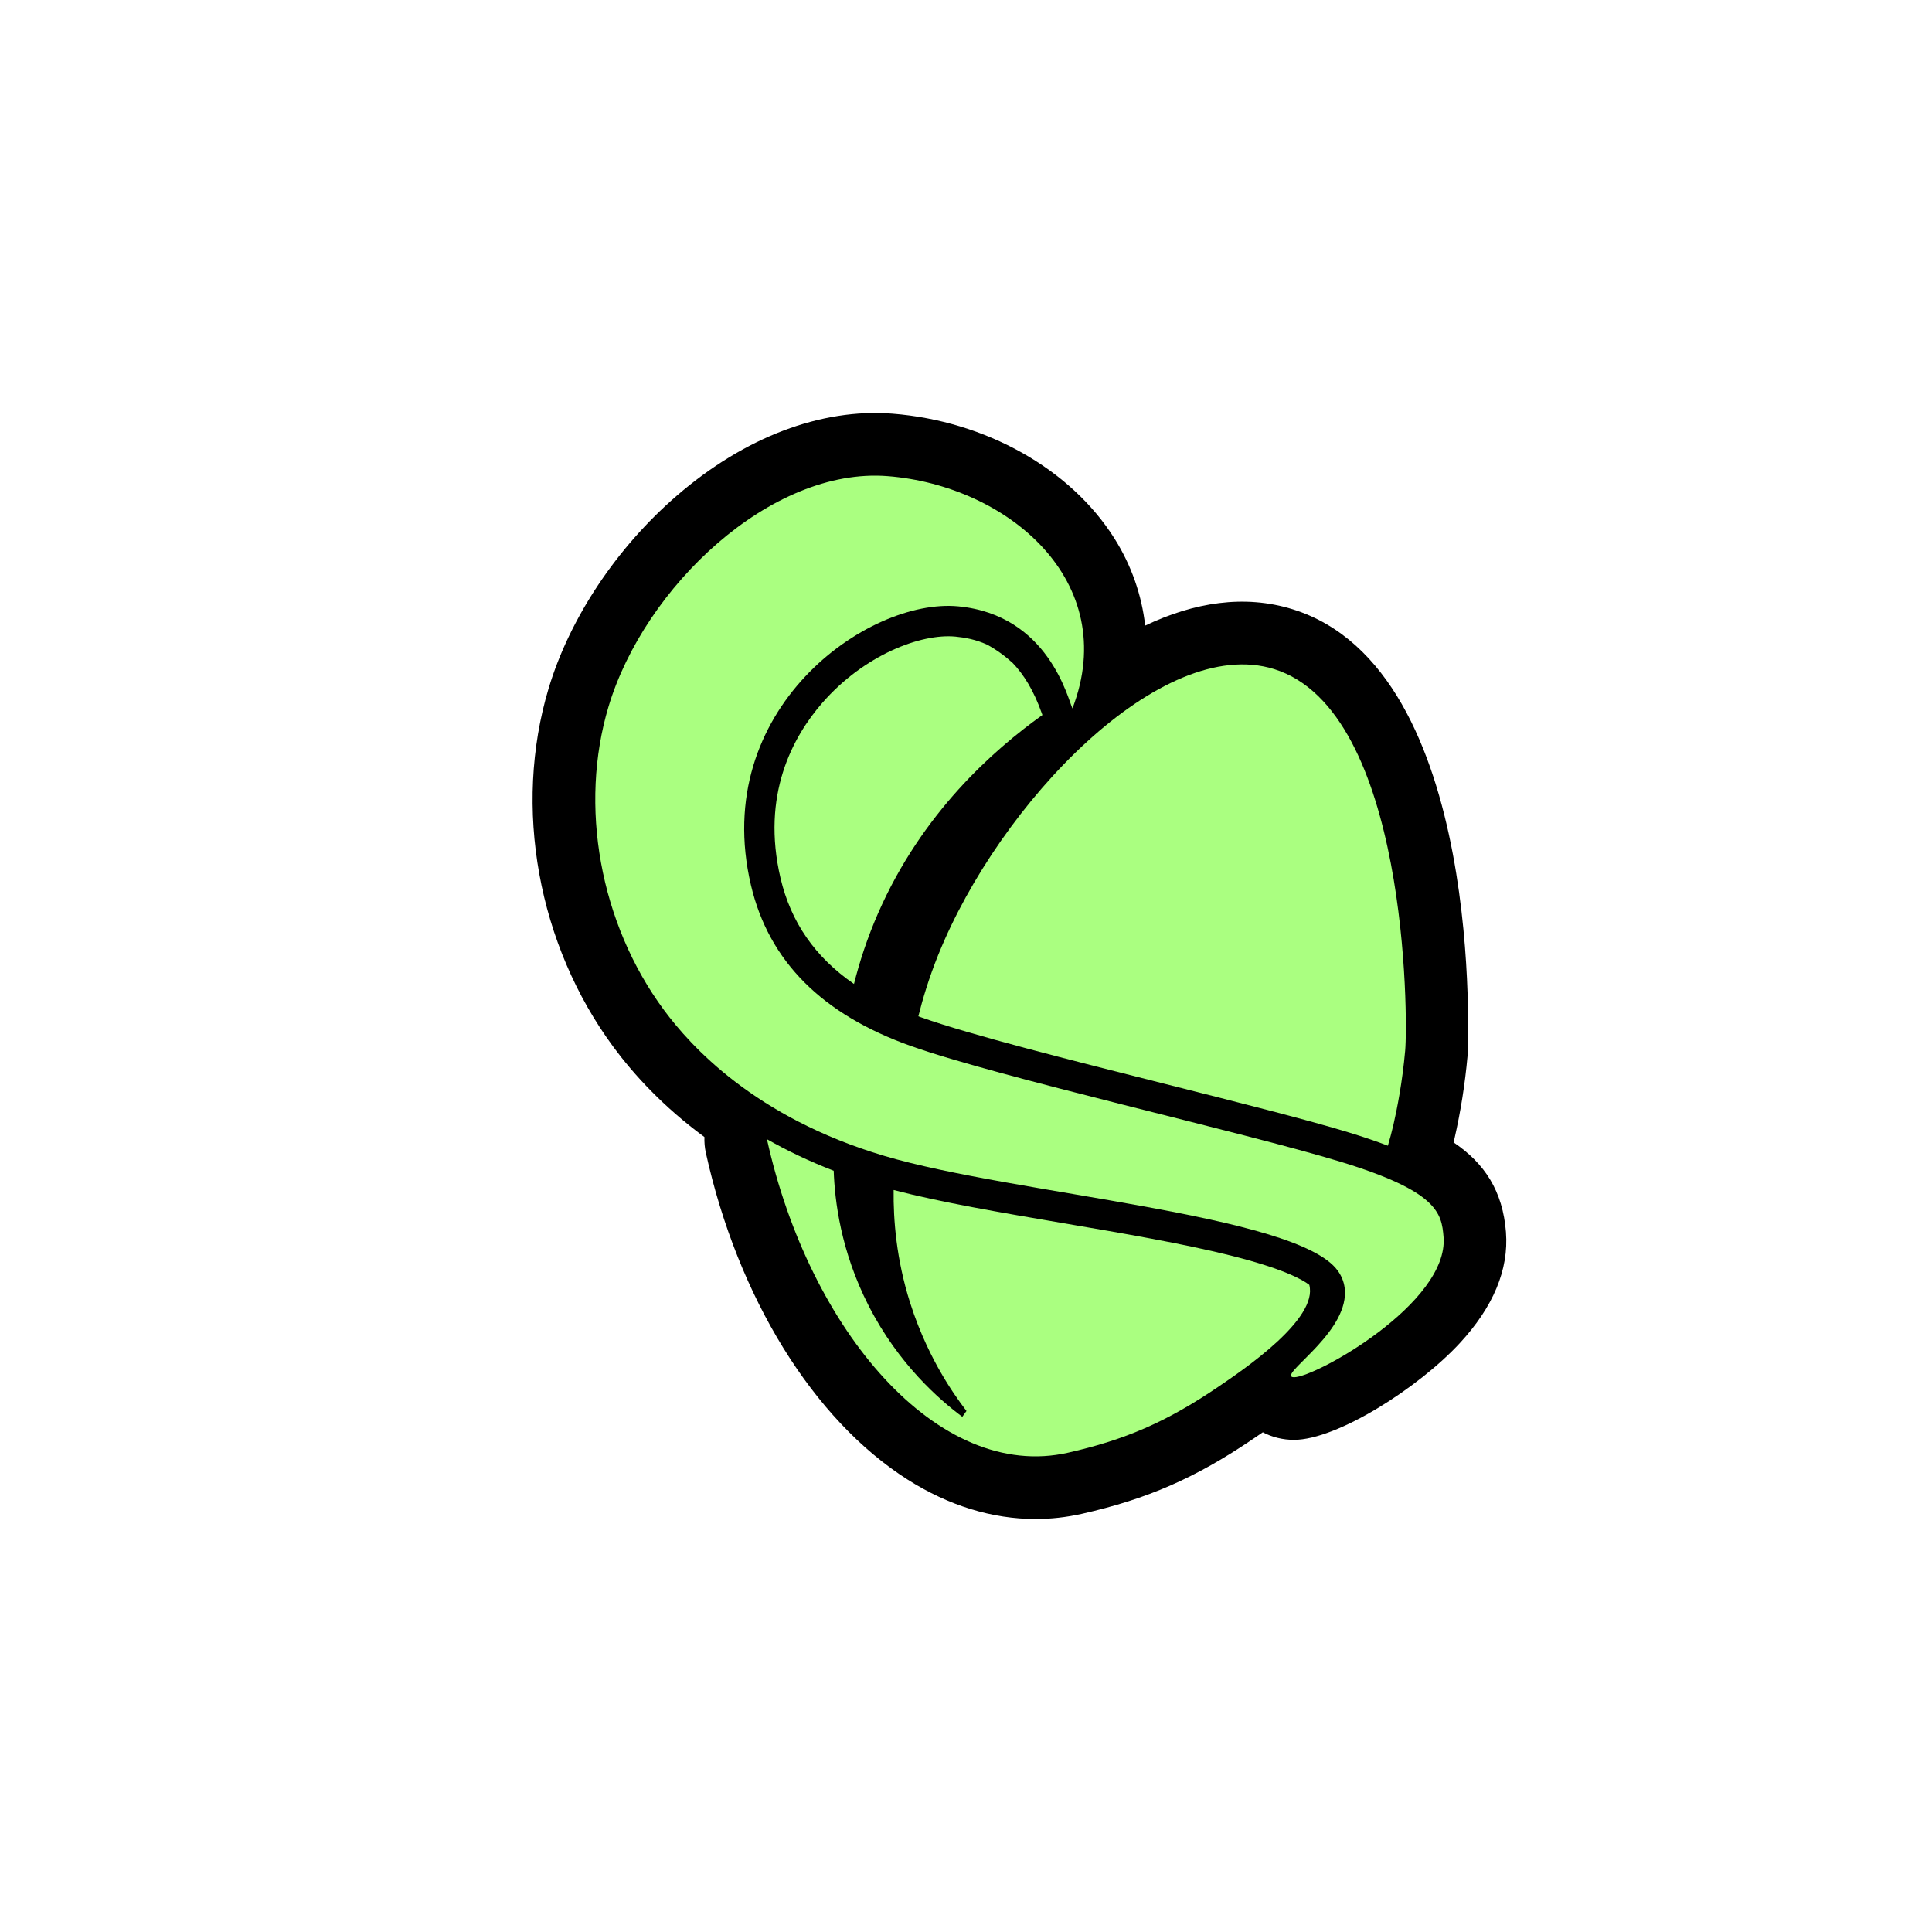
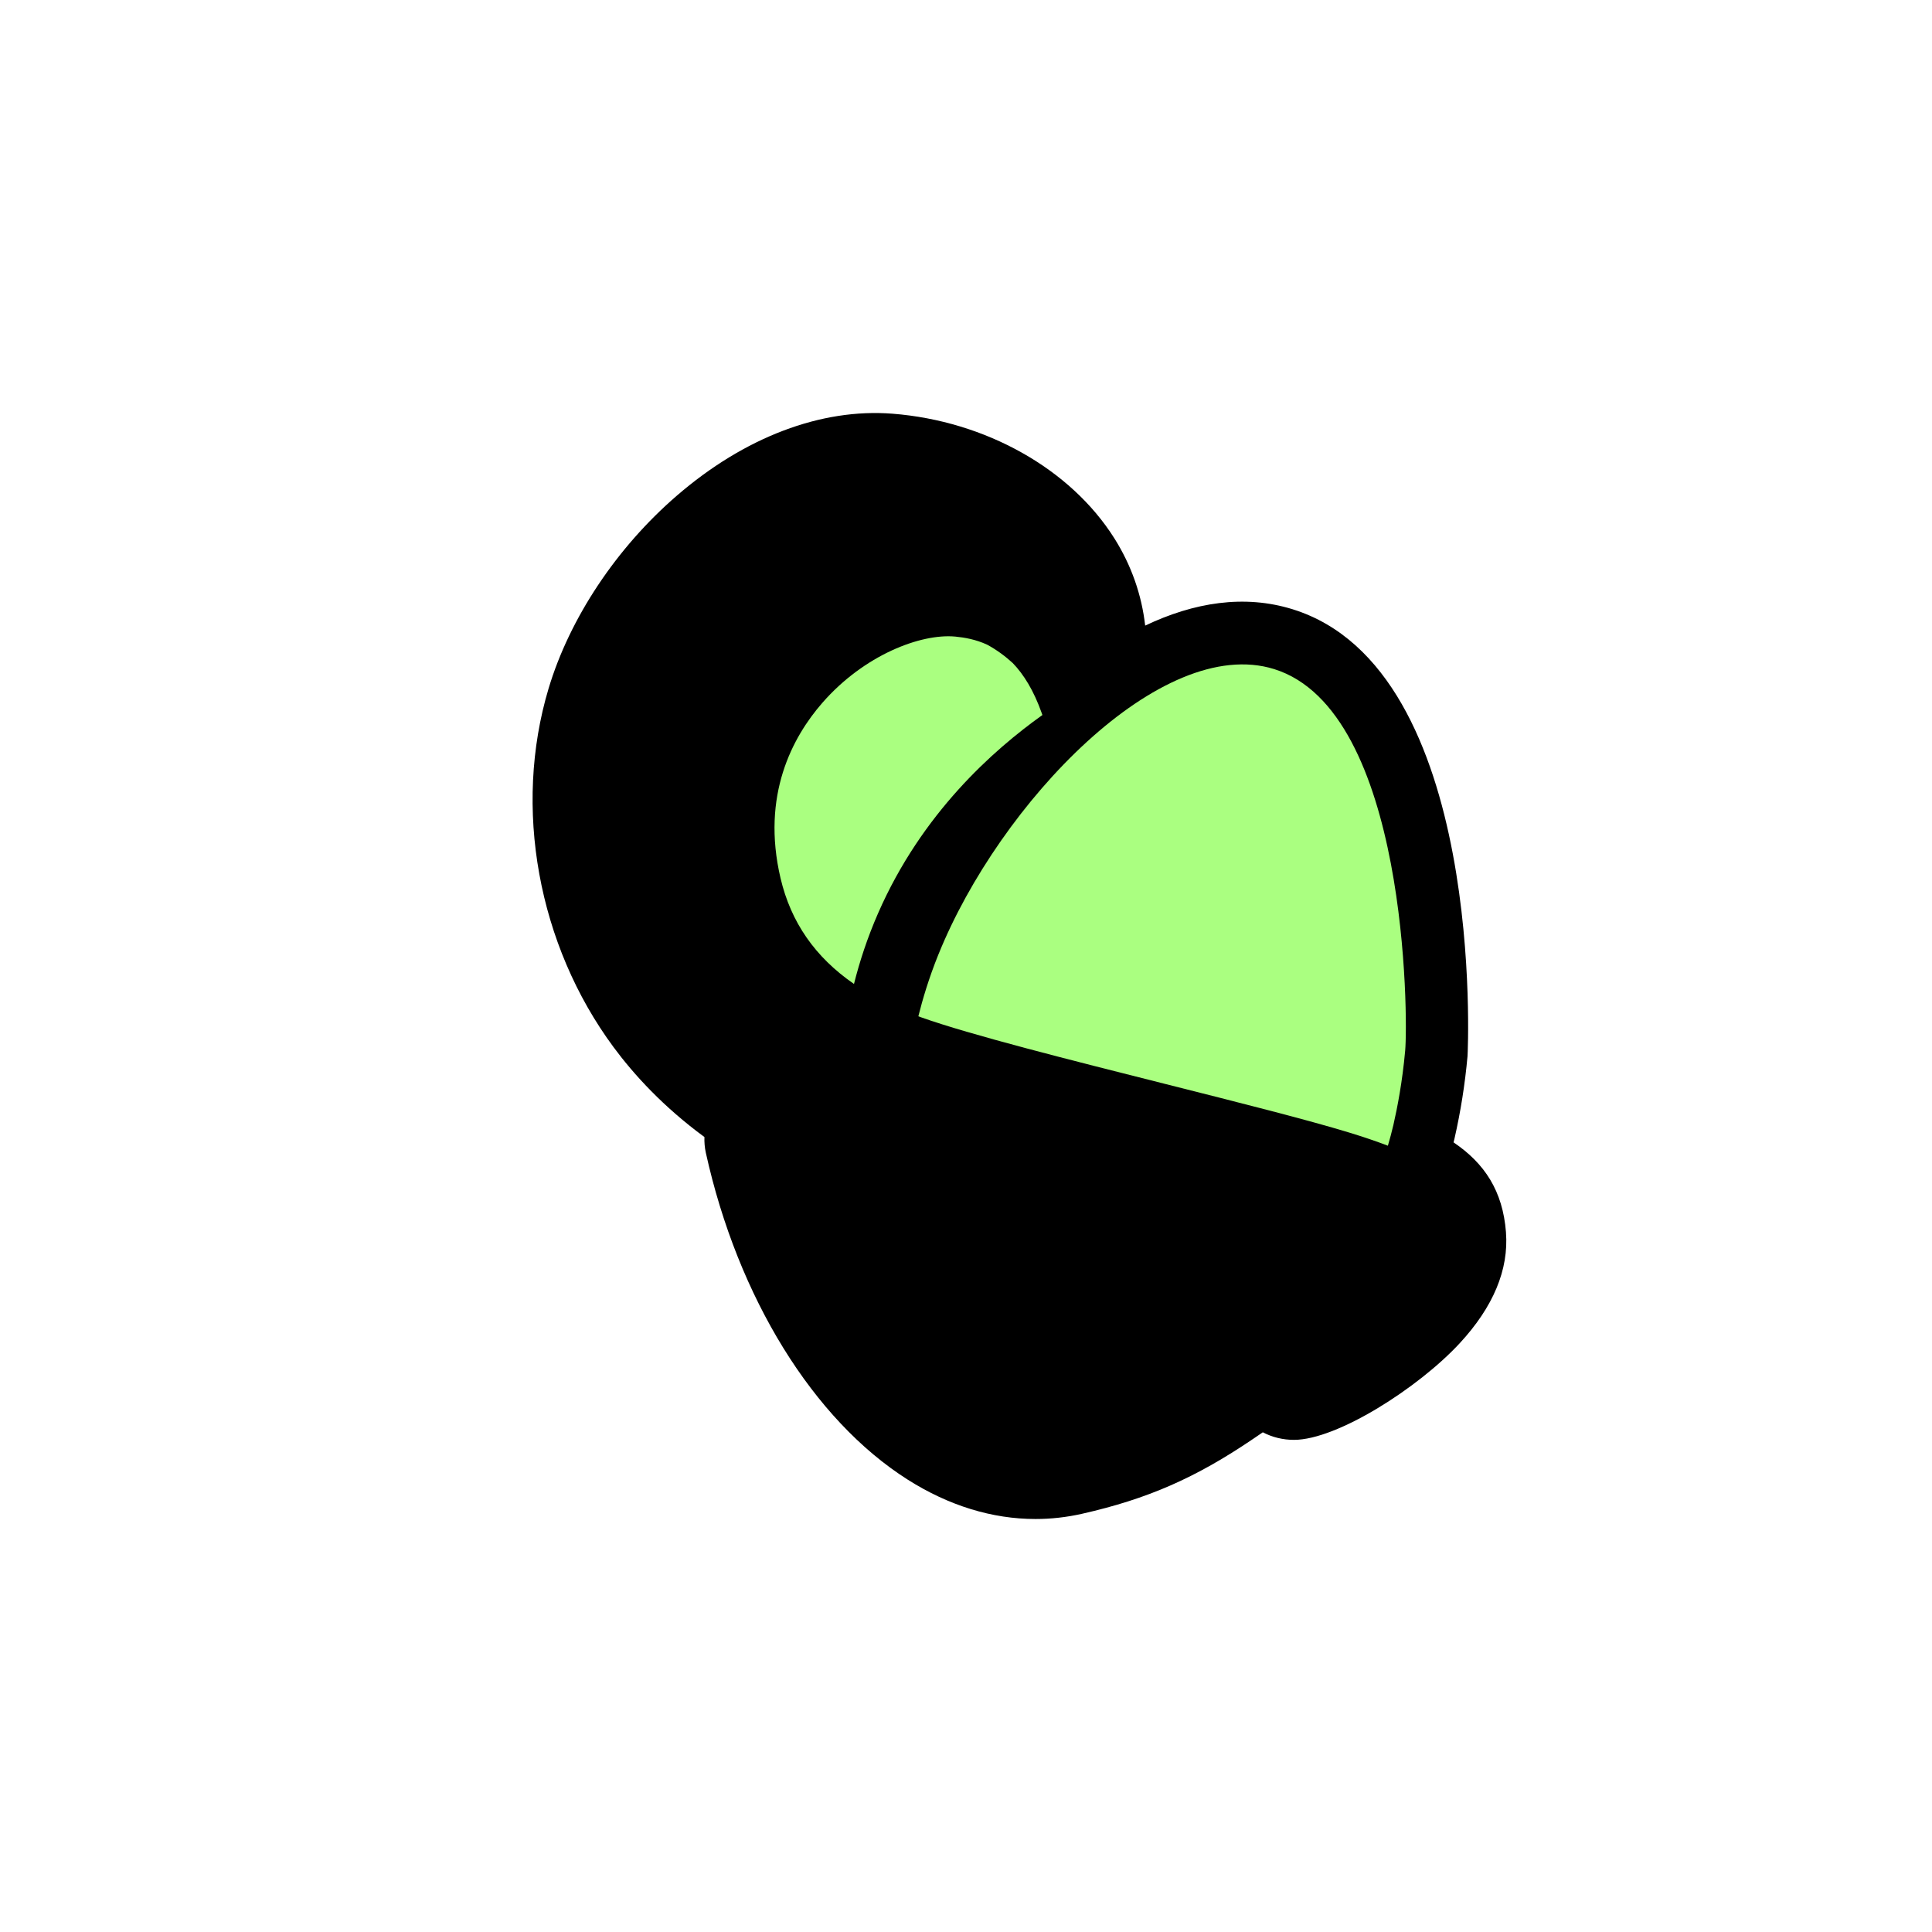
<svg xmlns="http://www.w3.org/2000/svg" id="Layer_1" width="1080" height="1080" viewBox="0 0 1080 1080">
  <defs>
    <style>.cls-1,.cls-2{stroke-width:0px;}.cls-2{fill:#aaff80;}</style>
  </defs>
  <path class="cls-1" d="m841.85,688.81c-1.8-23.06-11.92-38.46-29.3-50.22.15-.63.33-1.27.47-1.9.02-.07.03-.14.05-.21,3.44-15.09,5.89-30.58,7.28-46.03.19-2.13,10.49-216.19-97.73-249.86-27.03-8.41-55.23-3.84-82.46,9.12-1.95-17.13-7.68-33.65-17.25-48.82-24.52-38.86-72.02-65.54-123.97-69.63-39.93-3.13-82.72,13.12-120.55,45.78-33.78,29.16-59.92,68.47-71.73,107.83-19.93,66.43-6.01,143.27,36.34,200.52,11.33,15.31,27.72,33.27,50.78,50.22-.1,2.91.14,5.85.78,8.78,17.9,80.95,60.08,149.25,112.82,182.71,23,14.59,47.3,22.03,71.45,22.03,8.71,0,17.39-.97,25.99-2.91,36.66-8.3,63.48-20.03,95.65-41.85,1.73-1.17,3.55-2.41,5.45-3.71,5.25,2.75,11.18,4.23,17.42,4.23,24.04,0,69.56-29.05,92.67-54.04,18.77-20.29,27.46-41.16,25.83-62.02Z" />
  <path class="cls-2" d="m524.61,533.46c-5.48,13.56-8.97,25.53-11.24,34.64.52.19,1,.39,1.52.58,27.44,9.77,83.1,23.8,136.93,37.37,40.56,10.23,78.88,19.88,102.51,27.1,8.06,2.46,15.17,4.89,21.5,7.31,1.12-3.78,2.17-7.68,3.12-11.76,2.13-9.36,4.96-23.72,6.55-41.38,1.62-17.96,1.42-190.07-73.26-213.3-63.01-19.6-153.41,74.76-187.62,159.44Z" />
-   <path class="cls-2" d="m731.91,718.24c-4.01-3.08-14.95-9.13-43.93-16.39-26.79-6.71-60.74-12.49-93.57-18.08-35.17-5.99-68.6-11.69-94.86-18.55-.2,16.72,1.53,38.74,9.14,62.82,5.74,18.17,13.04,31.87,16.91,38.64,5.19,9.09,10.38,16.47,14.67,22.07-.78,1.08-1.55,2.17-2.33,3.25-12.64-9.45-35.56-29.18-52.39-62.14-15.64-30.64-18.93-58.84-19.5-75.41-13.77-5.32-26.17-11.28-37.32-17.63,23.69,107.12,95.78,191.67,168.36,175.24,31.65-7.16,54.77-17.04,83.73-36.68,14.7-9.97,56.14-38.09,51.08-57.15Z" />
  <path class="cls-2" d="m582.71,399.7c-.12-.34-.24-.67-.37-1.05-4.53-12.79-10.16-21.72-16.21-28-4.13-3.78-8.91-7.36-14.38-10.31-6.26-2.86-12.39-3.97-17.7-4.48-19.27-1.83-51.01,10.28-74.33,37-16.69,19.12-34.29,51.65-23.4,98.05,5.78,24.61,19.34,44.16,41.06,59.13,3.11-12.4,7.43-25.71,13.47-39.52,24.49-56.01,64.45-91.26,91.86-110.82Z" />
-   <path class="cls-2" d="m806.96,691.54c-1.06-13.5-3.35-25.57-57.6-42.12s-190.84-47.15-240.18-64.71-79.36-47.12-89.4-89.9c-23.12-98.49,65.44-160.66,115.89-155.86s61.25,51.7,63.84,57.07c27.29-71.07-36.2-124.57-103.31-129.85-65.21-5.13-135.95,61.88-156.02,128.78-16.59,55.28-4.97,121.07,30.96,169.64,14.79,19.99,50.75,60.08,123.25,81.58s230.3,32.46,253.33,64.03c2.12,2.91,3.49,6.12,3.95,9.73,2.99,23.45-33.13,46.04-29.78,49.55.27.28.76.42,1.46.42,12.21,0,86.48-41.56,83.61-78.34Z" />
</svg>